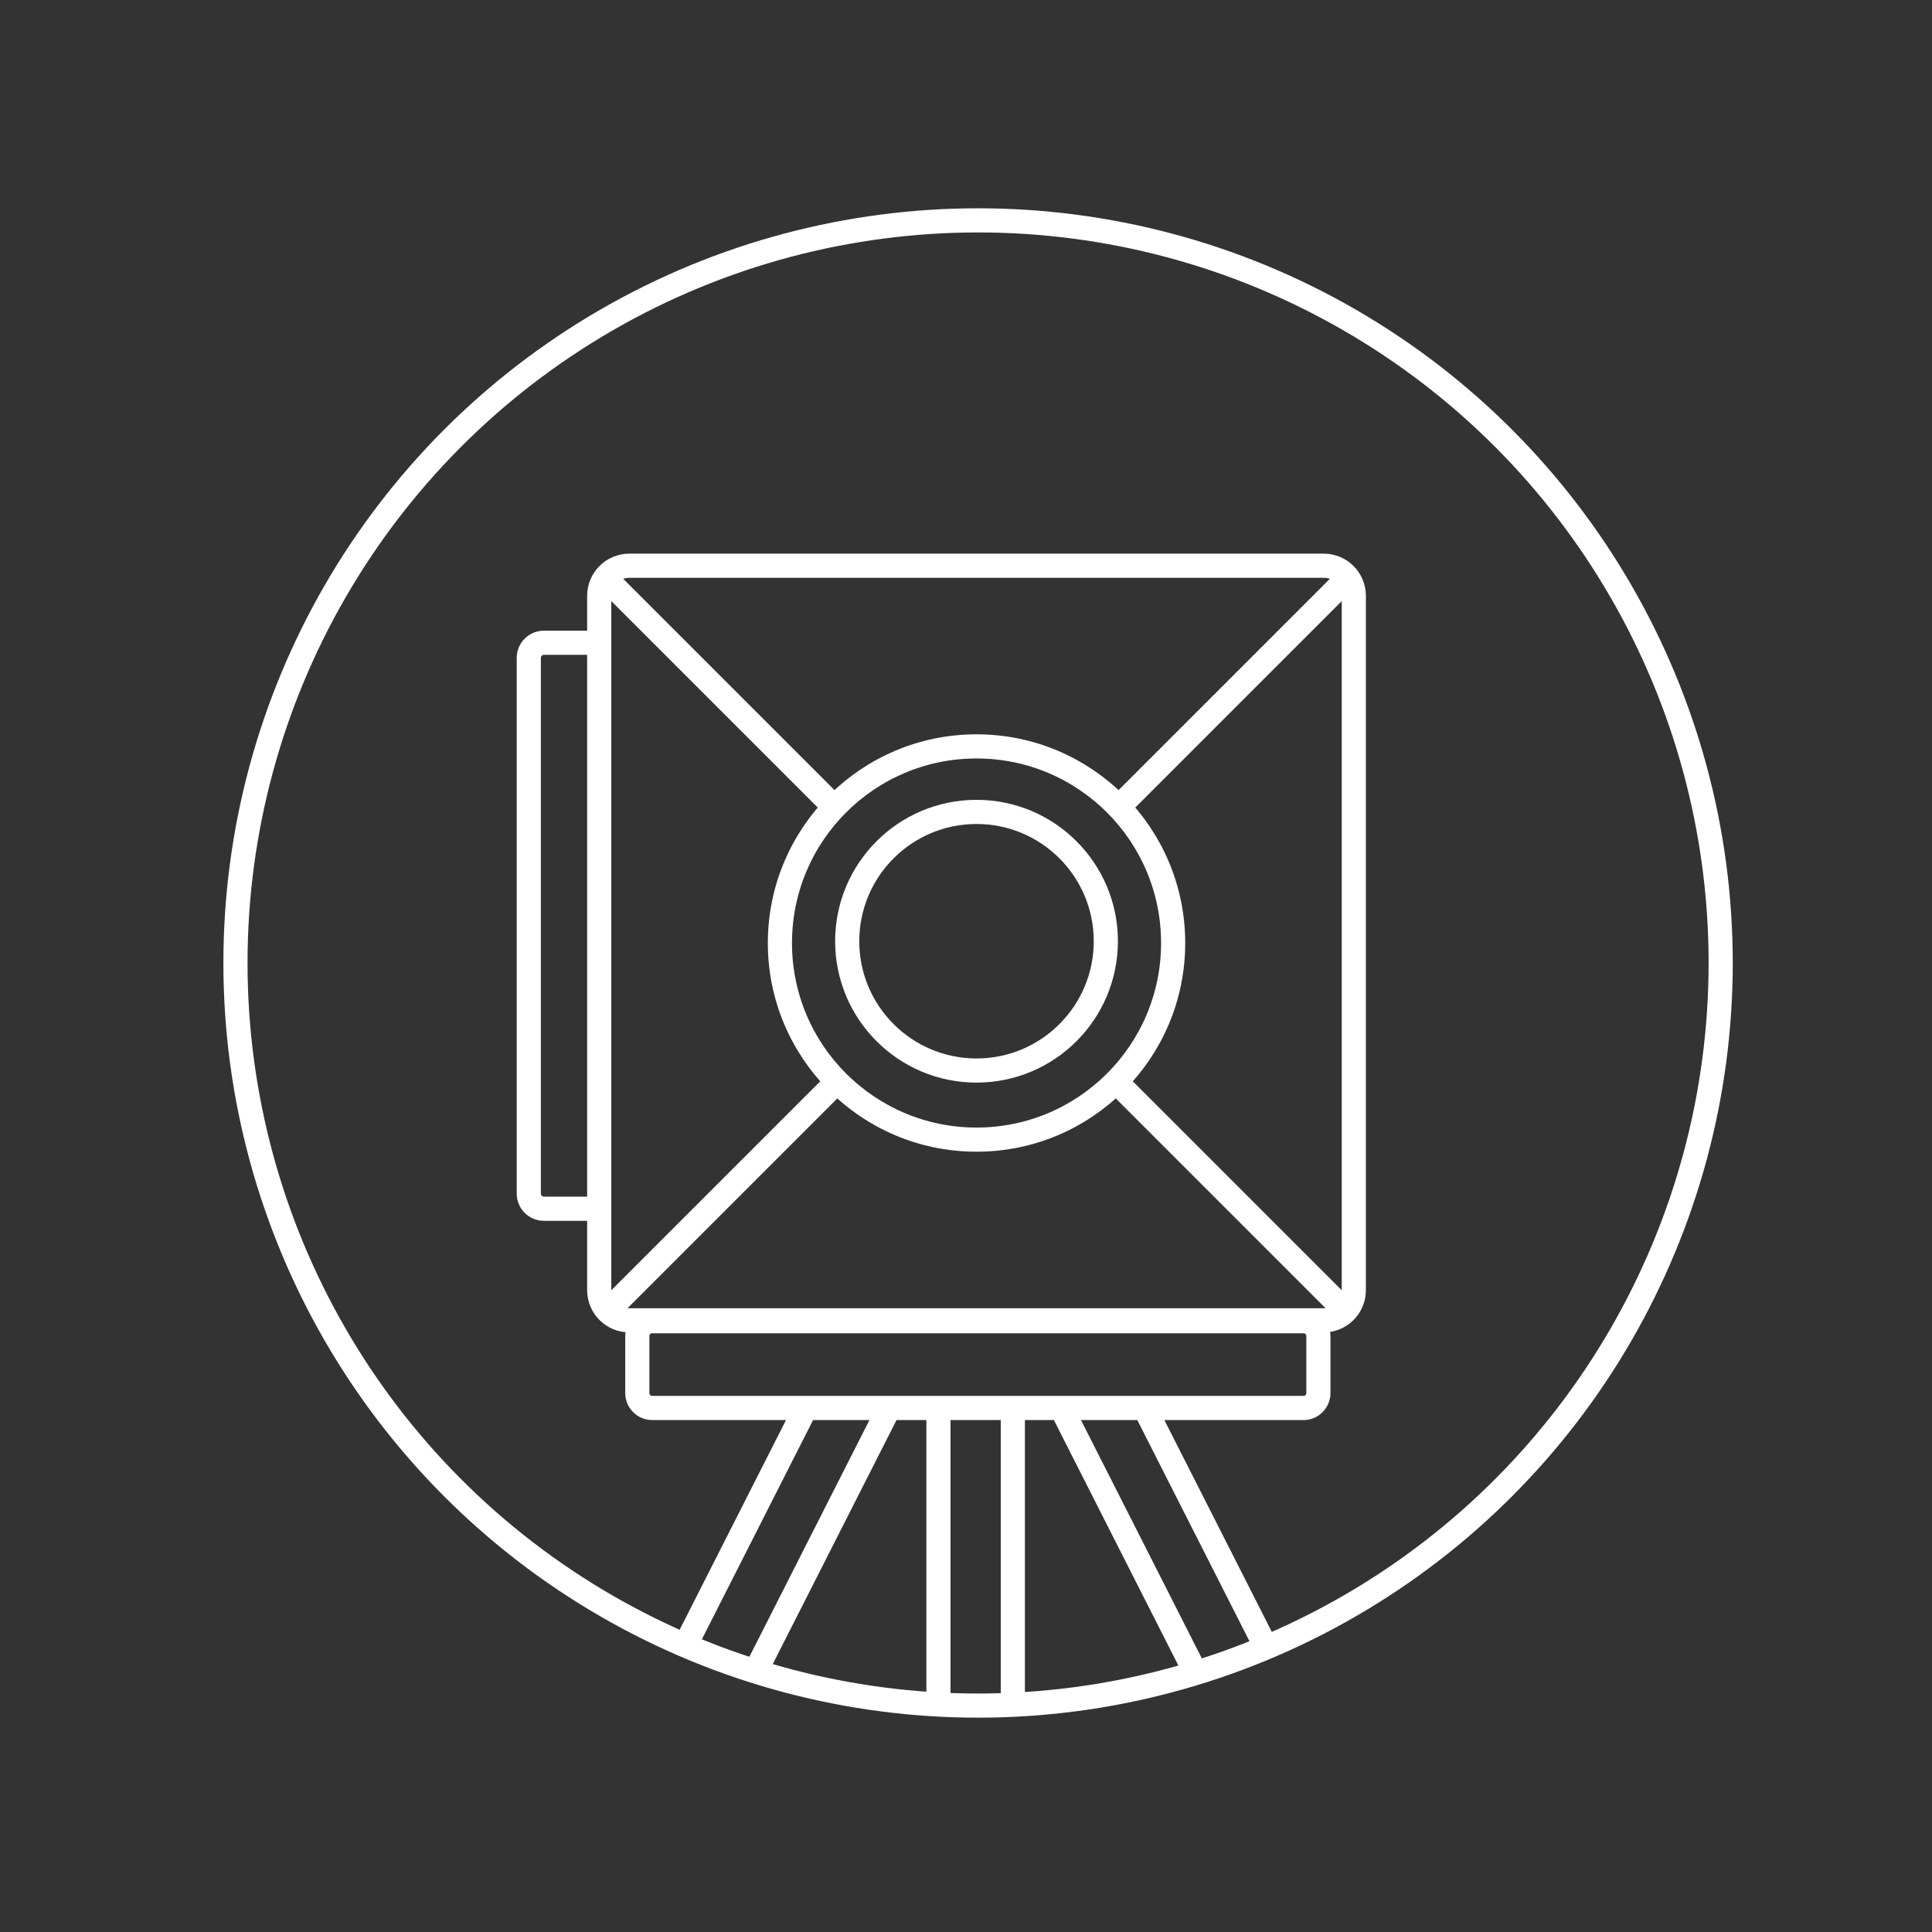
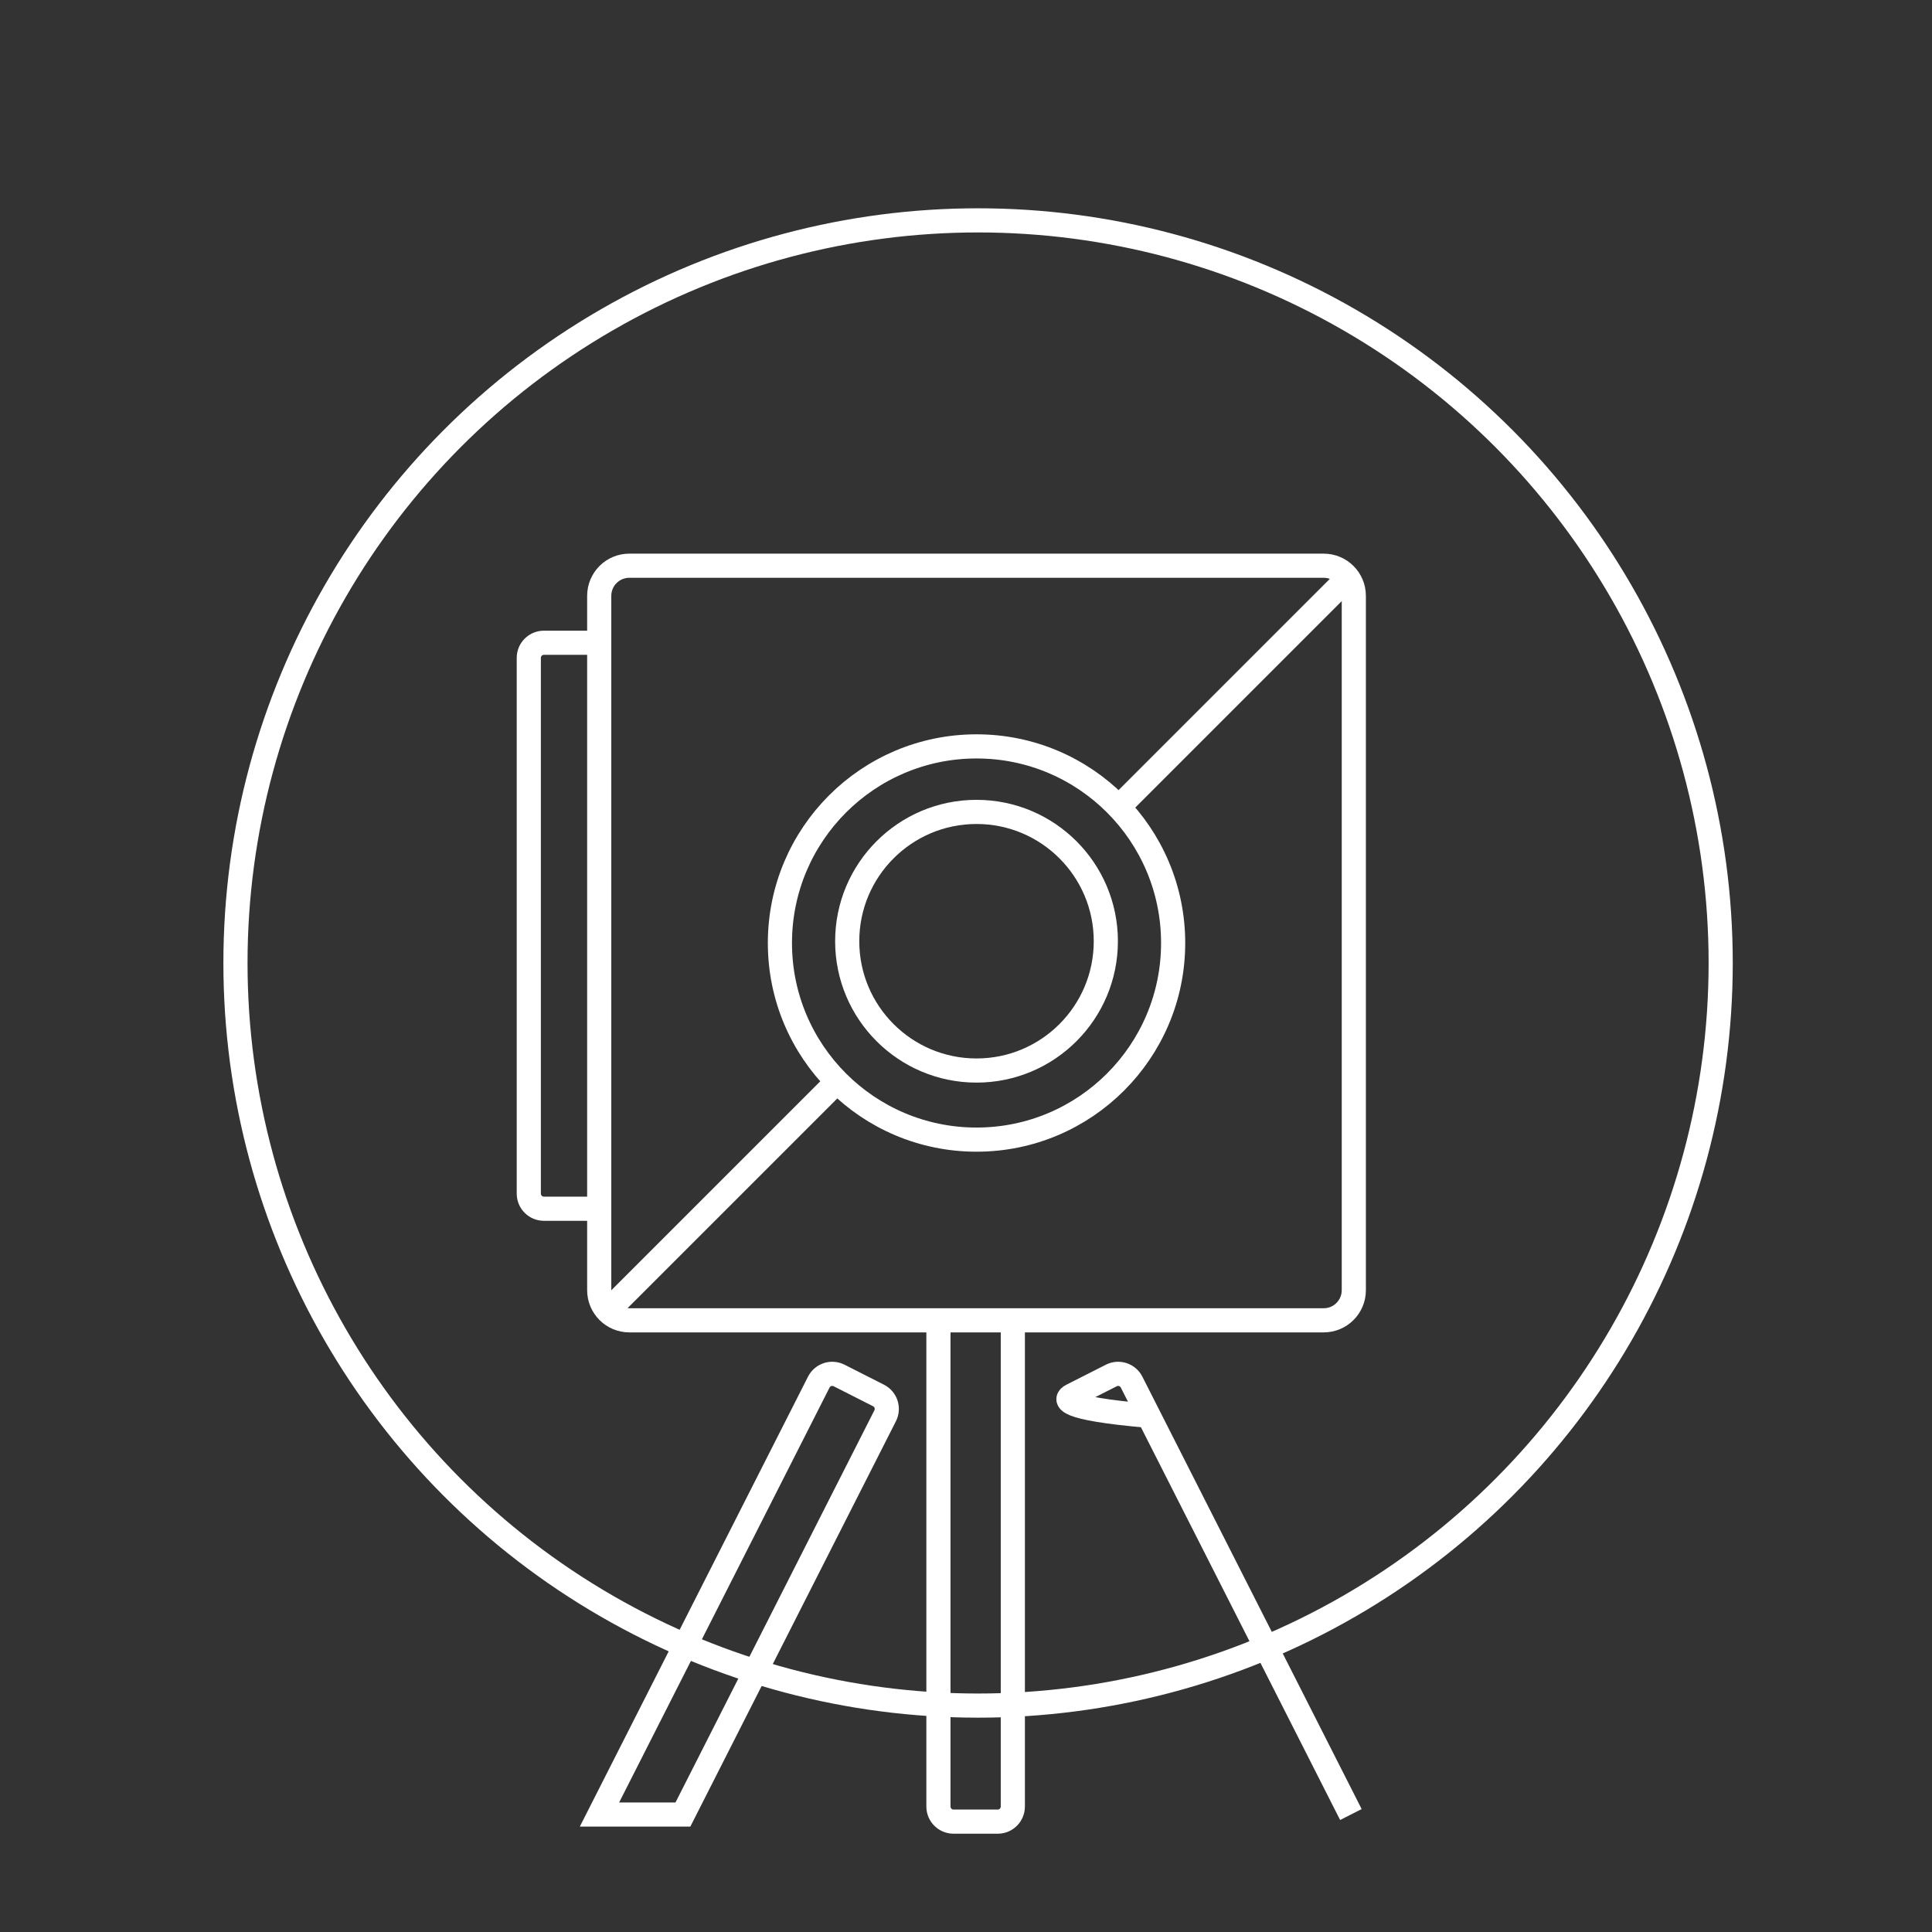
<svg xmlns="http://www.w3.org/2000/svg" version="1.1" id="Layer_1" x="0px" y="0px" width="160px" height="160px" viewBox="0 0 160 160" xml:space="preserve">
  <rect x="-2" y="-1.666" fill="#333333" width="165" height="161.666" />
  <path fill="#333333" stroke="#FFFFFF" stroke-width="2" stroke-miterlimit="10" d="M43.793,98.854c0,0.688,0.559,1.248,1.248,1.248  h8.506c0.689,0,1.248-0.56,1.248-1.248V54.478c0-0.688-0.559-1.247-1.248-1.247h-8.506c-0.689,0-1.248,0.559-1.248,1.247V98.854z" />
  <path fill="none" stroke="#FFFFFF" stroke-width="2" stroke-miterlimit="10" d="M83.878,149.611c0,0.688-0.558,1.248-1.246,1.248  h-3.667c-0.689,0-1.248-0.56-1.248-1.248v-40.34c0-0.689,0.559-1.248,1.248-1.248h3.667c0.688,0,1.246,0.559,1.246,1.248V149.611z" />
  <path fill="none" stroke="#FFFFFF" stroke-width="2" stroke-miterlimit="10" d="M72.757,115.568l-3.27-1.658  c-0.616-0.311-1.367-0.064-1.678,0.549l-18.163,35.813h6.91l16.749-33.024C73.617,116.632,73.371,115.881,72.757,115.568z" />
-   <path fill="none" stroke="#FFFFFF" stroke-width="2" stroke-miterlimit="10" d="M88.766,115.568l3.271-1.658  c0.612-0.311,1.364-0.064,1.676,0.549l18.162,35.813h-6.907l-16.749-33.024C87.904,116.632,88.148,115.881,88.766,115.568z" />
+   <path fill="none" stroke="#FFFFFF" stroke-width="2" stroke-miterlimit="10" d="M88.766,115.568l3.271-1.658  c0.612-0.311,1.364-0.064,1.676,0.549l18.162,35.813l-16.749-33.024C87.904,116.632,88.148,115.881,88.766,115.568z" />
  <path fill="#333333" stroke="#FFFFFF" stroke-width="2" stroke-miterlimit="10" d="M112.117,106.85c0,1.375-1.116,2.493-2.495,2.493  H52.119c-1.379,0-2.494-1.118-2.494-2.493V49.344c0-1.377,1.115-2.494,2.494-2.494h57.503c1.379,0,2.495,1.117,2.495,2.494V106.85z" />
-   <line fill="none" stroke="#FFFFFF" stroke-width="2" stroke-miterlimit="10" x1="50.431" y1="48.17" x2="69.355" y2="67.094" />
  <line fill="none" stroke="#FFFFFF" stroke-width="2" stroke-miterlimit="10" x1="111.313" y1="48.17" x2="92.389" y2="67.094" />
  <line fill="none" stroke="#FFFFFF" stroke-width="2" stroke-miterlimit="10" x1="50.431" y1="108.462" x2="69.355" y2="89.539" />
-   <line fill="none" stroke="#FFFFFF" stroke-width="2" stroke-miterlimit="10" x1="111.313" y1="108.462" x2="92.389" y2="89.539" />
-   <path fill="#333333" stroke="#FFFFFF" stroke-width="2" stroke-miterlimit="10" d="M109.184,115.355  c0,0.688-0.547,1.248-1.223,1.248h-53.96c-0.676,0-1.222-0.561-1.222-1.248v-4.692c0-0.688,0.546-1.248,1.222-1.248h53.96  c0.676,0,1.223,0.56,1.223,1.248V115.355z" />
  <circle fill="#333333" stroke="#FFFFFF" stroke-width="2" stroke-miterlimit="10" cx="80.872" cy="78.096" r="16.283" />
  <circle fill="none" stroke="#FFFFFF" stroke-width="2" stroke-miterlimit="10" cx="80.871" cy="77.948" r="10.709" />
-   <polygon fill="#333333" points="47.75,131.25 54.5,135.25 65,139 81,141.25 92.75,140 107,135.75 121.5,150.25 118.5,156.5   37.25,160 " />
  <circle fill="none" stroke="#FFFFFF" stroke-width="2" stroke-miterlimit="10" cx="81" cy="79.75" r="61.5" />
</svg>